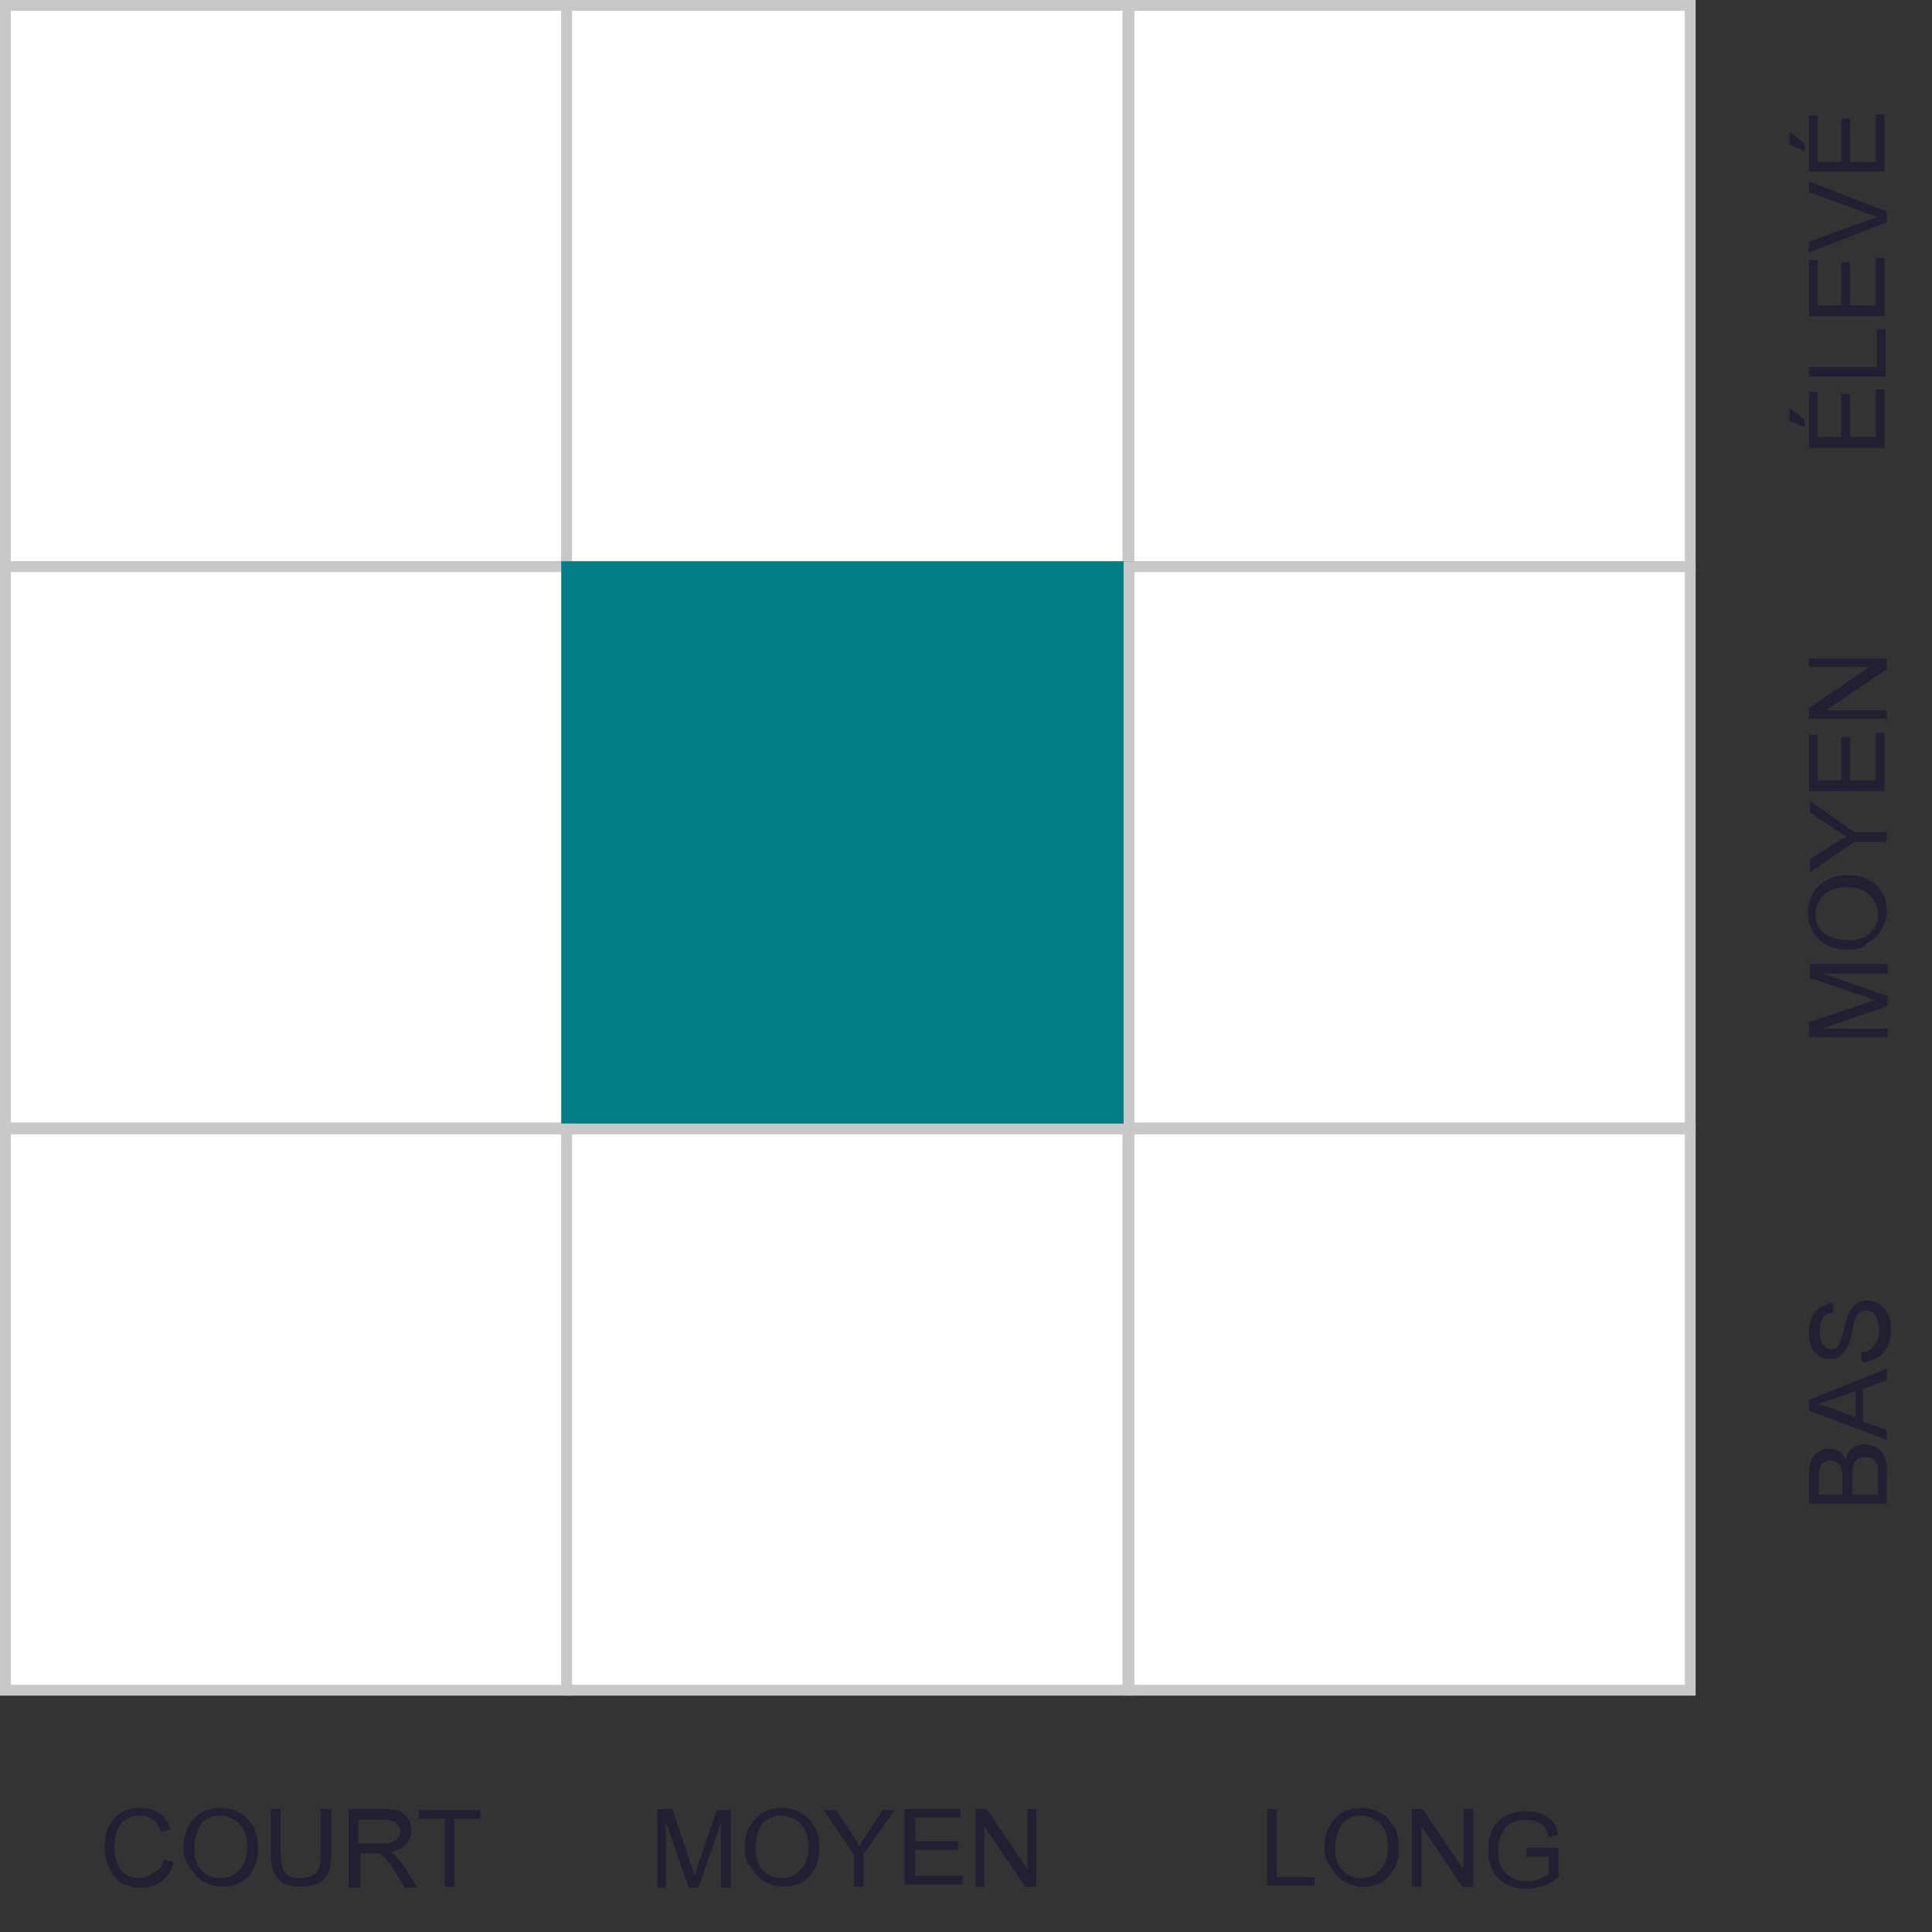
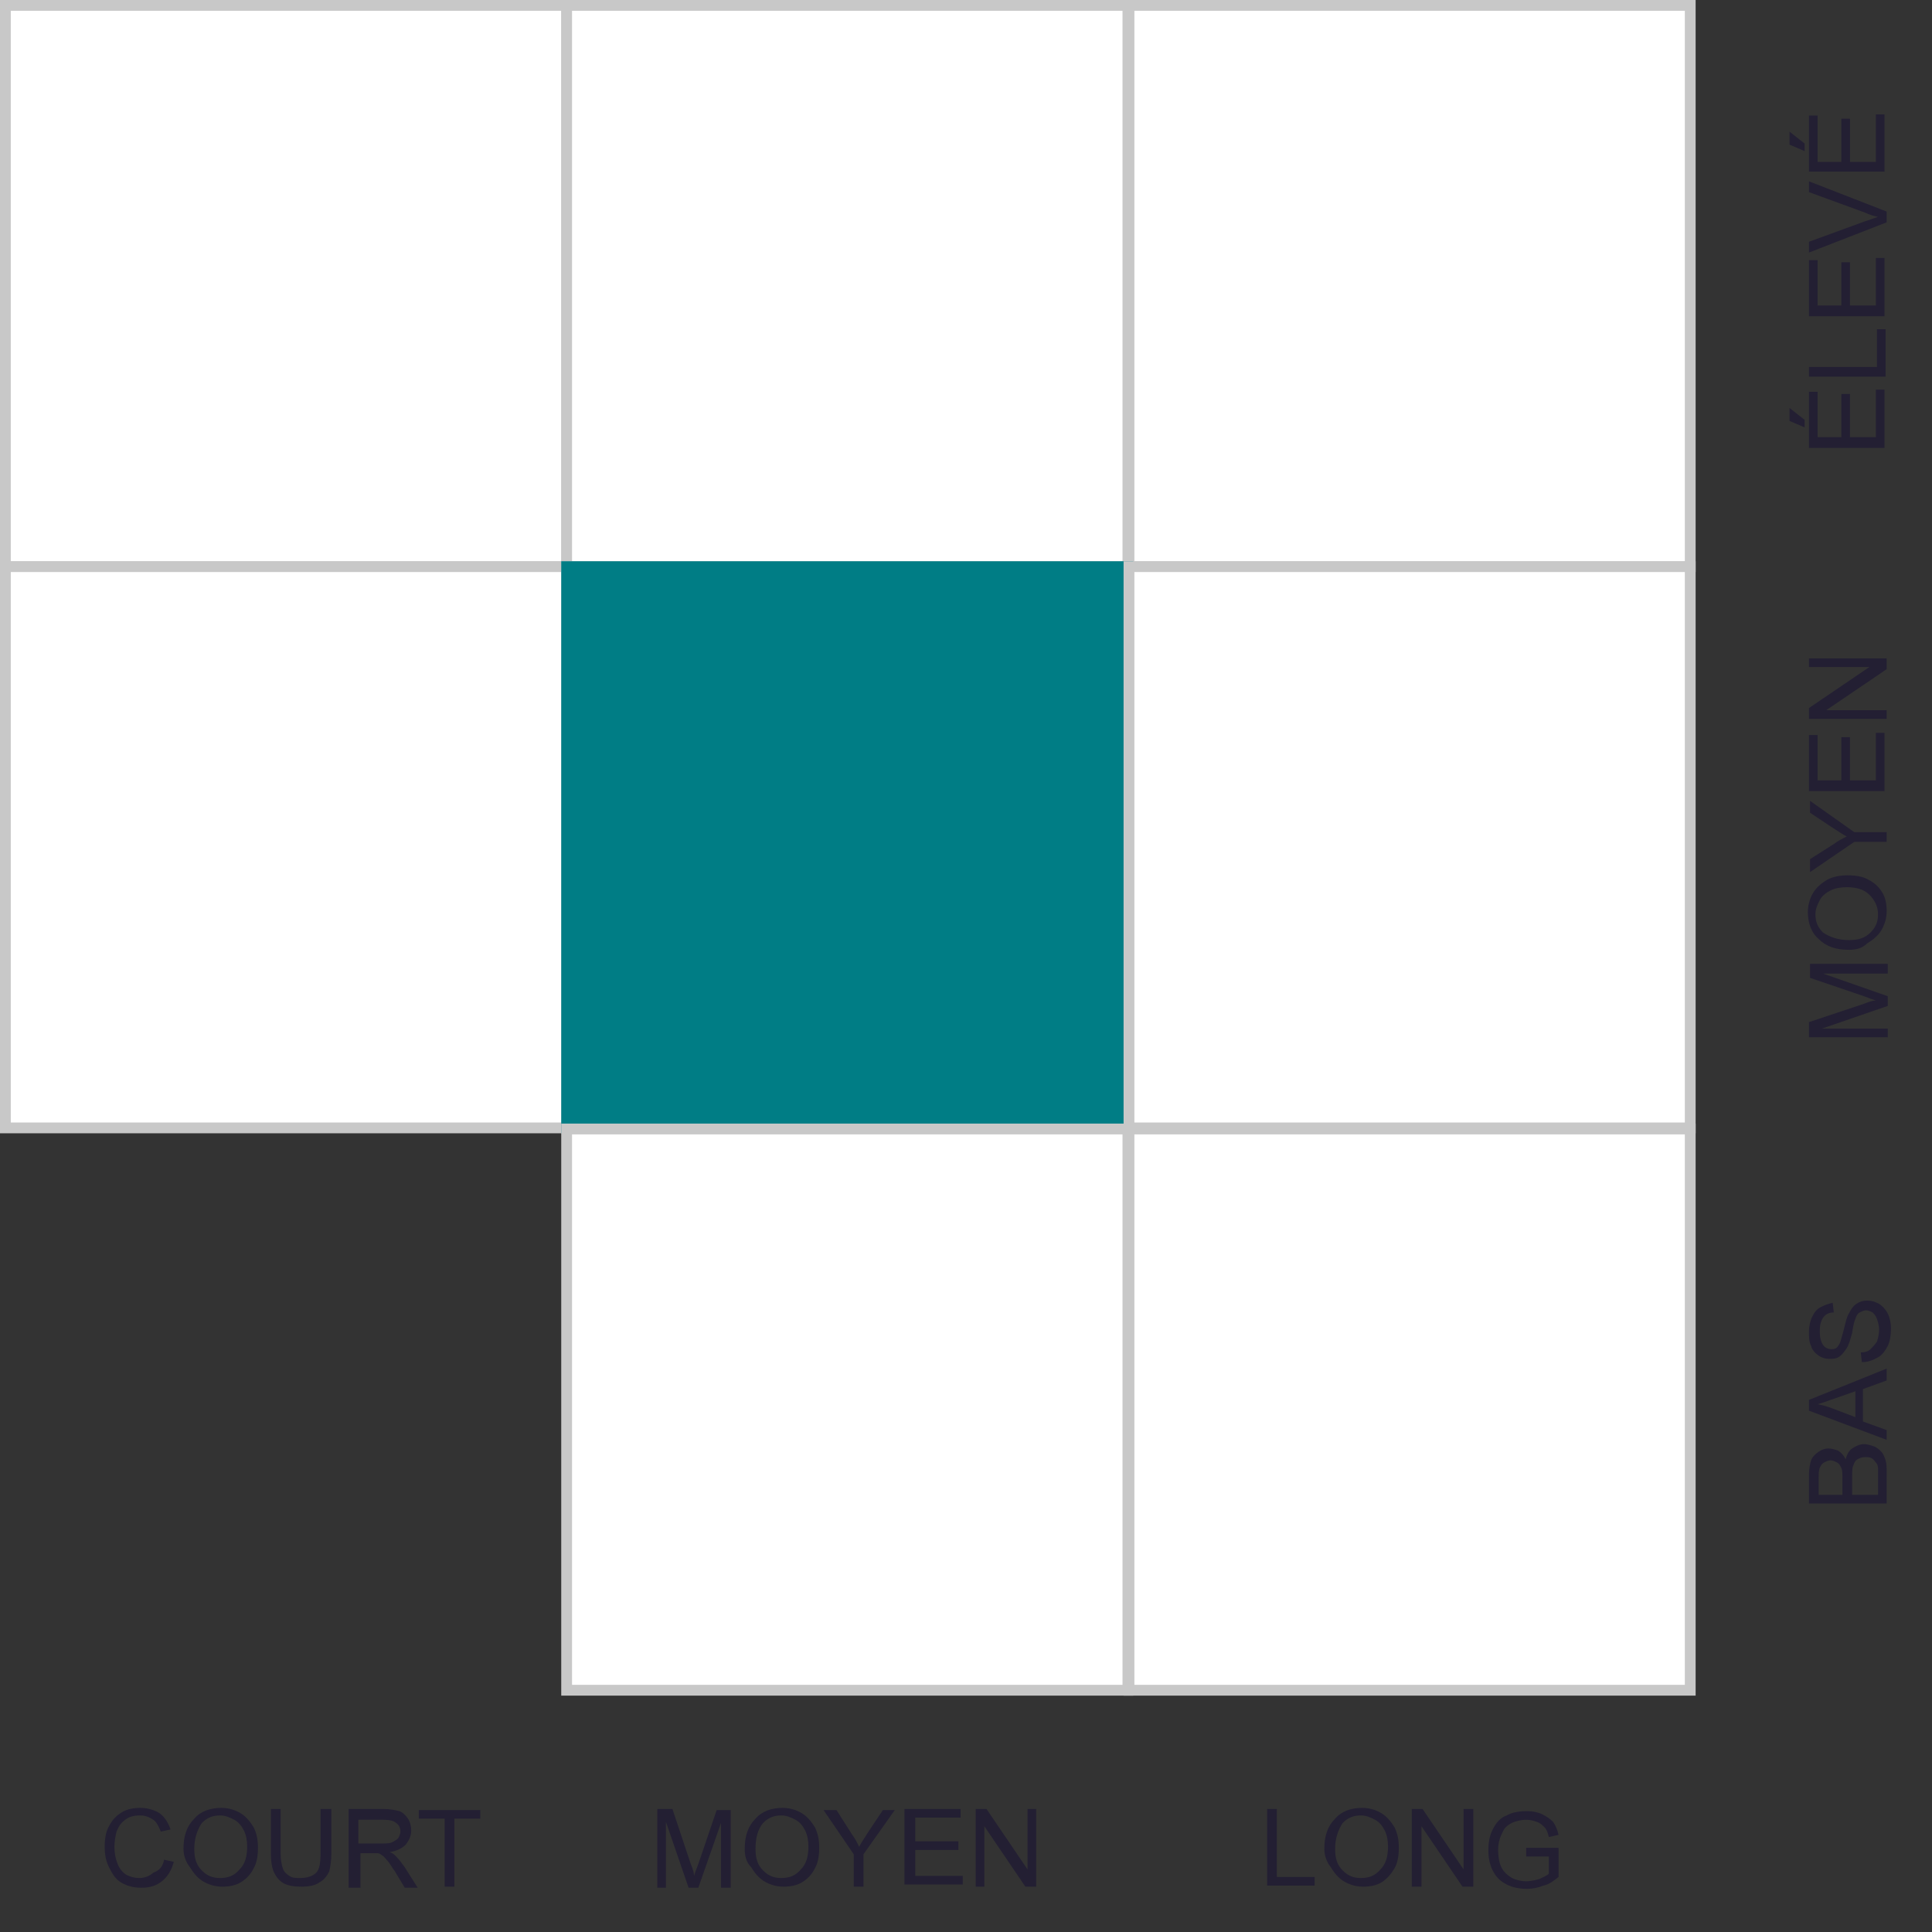
<svg xmlns="http://www.w3.org/2000/svg" version="1.1" id="Layer_1" x="0px" y="0px" viewBox="0 0 179 179" style="enable-background:new 0 0 179 179;" xml:space="preserve">
  <rect x="0" y="0" width="179" height="179" fill="#333333" stroke="none" />
  <style type="text/css">
	.st0{fill:#FFFFFF;stroke:#C8C8C8;}
	.st1{fill:#007D85;stroke:#007D85;}
	.st2{fill:#231F33;}
</style>
  <rect x="0.5" y="0.5" class="st0" width="52" height="52" />
  <rect x="52.5" y="0.5" class="st0" width="52" height="52" />
  <rect x="104.6" y="0.5" class="st0" width="52" height="52" />
  <rect x="0.5" y="52.5" class="st0" width="52" height="52" />
  <rect x="52.5" y="52.5" class="st1" width="52" height="52" />
  <rect x="104.6" y="52.5" class="st0" width="52" height="52" />
-   <rect x="0.5" y="104.6" class="st0" width="52" height="52" />
  <rect x="52.5" y="104.6" class="st0" width="52" height="52" />
  <rect x="104.6" y="104.6" class="st0" width="52" height="52" />
  <path class="st2" d="M15.2,172.3l0.9,0.2c-0.2,0.8-0.6,1.4-1.1,1.8c-0.5,0.4-1.1,0.6-1.9,0.6c-0.8,0-1.4-0.2-1.9-0.5  c-0.5-0.3-0.8-0.8-1.1-1.4c-0.3-0.6-0.4-1.2-0.4-1.9c0-0.7,0.1-1.4,0.4-1.9c0.3-0.6,0.7-1,1.2-1.3c0.5-0.3,1.1-0.4,1.7-0.4  c0.7,0,1.3,0.2,1.8,0.5c0.5,0.4,0.8,0.9,1,1.5l-0.9,0.2c-0.2-0.5-0.4-0.9-0.7-1.1c-0.3-0.2-0.7-0.4-1.2-0.4c-0.6,0-1,0.1-1.4,0.4  c-0.4,0.3-0.6,0.6-0.8,1.1c-0.1,0.4-0.2,0.9-0.2,1.4c0,0.6,0.1,1.1,0.3,1.6c0.2,0.5,0.5,0.8,0.8,1c0.4,0.2,0.8,0.3,1.2,0.3  c0.5,0,1-0.2,1.3-0.5C14.8,173.3,15.1,172.9,15.2,172.3z M17,171.3c0-1.2,0.3-2.1,1-2.8c0.6-0.7,1.5-1,2.5-1c0.7,0,1.3,0.2,1.8,0.5  c0.5,0.3,0.9,0.8,1.2,1.3c0.3,0.6,0.4,1.2,0.4,1.9c0,0.7-0.1,1.4-0.4,1.9c-0.3,0.6-0.7,1-1.2,1.3c-0.5,0.3-1.1,0.4-1.7,0.4  c-0.7,0-1.3-0.2-1.8-0.5c-0.5-0.3-0.9-0.8-1.2-1.3C17.2,172.5,17,171.9,17,171.3z M18,171.3c0,0.9,0.2,1.5,0.7,2  c0.5,0.5,1,0.7,1.7,0.7c0.7,0,1.3-0.2,1.8-0.8c0.5-0.5,0.7-1.2,0.7-2.1c0-0.6-0.1-1.1-0.3-1.5c-0.2-0.4-0.5-0.8-0.9-1  c-0.4-0.2-0.8-0.4-1.3-0.4c-0.7,0-1.2,0.2-1.7,0.7C18.3,169.5,18,170.3,18,171.3z M29.8,167.6h0.9v4.1c0,0.7-0.1,1.3-0.2,1.7  c-0.2,0.4-0.5,0.8-0.9,1c-0.4,0.3-1,0.4-1.7,0.4c-0.7,0-1.2-0.1-1.6-0.3c-0.4-0.2-0.7-0.6-0.9-1c-0.2-0.4-0.3-1-0.3-1.8v-4.1h0.9  v4.1c0,0.6,0.1,1.1,0.2,1.4c0.1,0.3,0.3,0.5,0.6,0.7c0.3,0.2,0.6,0.2,1,0.2c0.7,0,1.2-0.2,1.5-0.5c0.3-0.3,0.4-0.9,0.4-1.8V167.6z   M32.3,174.8v-7.2h3.2c0.6,0,1.1,0.1,1.5,0.2c0.3,0.1,0.6,0.4,0.8,0.7c0.2,0.3,0.3,0.7,0.3,1.1c0,0.5-0.2,0.9-0.5,1.3  c-0.3,0.3-0.8,0.6-1.5,0.7c0.3,0.1,0.4,0.2,0.6,0.4c0.3,0.3,0.5,0.6,0.8,1l1.2,1.9h-1.2l-0.9-1.5c-0.3-0.4-0.5-0.8-0.7-1  c-0.2-0.2-0.3-0.4-0.5-0.5c-0.1-0.1-0.3-0.2-0.4-0.2c-0.1,0-0.3,0-0.5,0h-1.1v3.2H32.3z M33.3,170.8h2c0.4,0,0.8,0,1-0.1  c0.2-0.1,0.4-0.2,0.6-0.4c0.1-0.2,0.2-0.4,0.2-0.6c0-0.3-0.1-0.6-0.4-0.8c-0.2-0.2-0.6-0.3-1.2-0.3h-2.3V170.8z M41.2,174.8v-6.3  h-2.4v-0.8h5.7v0.8h-2.4v6.3H41.2z" />
  <path class="st2" d="M60.9,174.8v-7.2h1.4l1.7,5.1c0.2,0.5,0.3,0.8,0.3,1.1c0.1-0.3,0.2-0.6,0.4-1.1l1.7-5h1.3v7.2h-0.9v-6l-2.1,6  h-0.9l-2.1-6.1v6.1H60.9z M69,171.3c0-1.2,0.3-2.1,1-2.8c0.6-0.7,1.5-1,2.5-1c0.7,0,1.3,0.2,1.8,0.5c0.5,0.3,0.9,0.8,1.2,1.3  c0.3,0.6,0.4,1.2,0.4,1.9c0,0.7-0.1,1.4-0.4,1.9c-0.3,0.6-0.7,1-1.2,1.3c-0.5,0.3-1.1,0.4-1.7,0.4c-0.7,0-1.3-0.2-1.8-0.5  c-0.5-0.3-0.9-0.8-1.2-1.3C69.1,172.5,69,171.9,69,171.3z M70,171.3c0,0.9,0.2,1.5,0.7,2c0.5,0.5,1,0.7,1.7,0.7  c0.7,0,1.3-0.2,1.8-0.8c0.5-0.5,0.7-1.2,0.7-2.1c0-0.6-0.1-1.1-0.3-1.5c-0.2-0.4-0.5-0.8-0.9-1c-0.4-0.2-0.8-0.4-1.3-0.4  c-0.7,0-1.2,0.2-1.7,0.7C70.2,169.5,70,170.3,70,171.3z M79.1,174.8v-3l-2.8-4.1h1.2l1.4,2.2c0.3,0.4,0.5,0.8,0.7,1.2  c0.2-0.4,0.5-0.8,0.8-1.3l1.4-2.1h1.1l-2.9,4.1v3H79.1z M83.8,174.8v-7.2h5.2v0.8h-4.2v2.2h4v0.8h-4v2.4h4.4v0.8H83.8z M90.4,174.8  v-7.2h1l3.8,5.6v-5.6H96v7.2h-1l-3.8-5.6v5.6H90.4z" />
  <path class="st2" d="M117.4,174.8v-7.2h0.9v6.3h3.5v0.8H117.4z M122.7,171.3c0-1.2,0.3-2.1,1-2.8c0.6-0.7,1.5-1,2.5-1  c0.7,0,1.3,0.2,1.8,0.5c0.5,0.3,0.9,0.8,1.2,1.3c0.3,0.6,0.4,1.2,0.4,1.9c0,0.7-0.1,1.4-0.4,1.9s-0.7,1-1.2,1.3  c-0.5,0.3-1.1,0.4-1.7,0.4c-0.7,0-1.3-0.2-1.8-0.5c-0.5-0.3-0.9-0.8-1.2-1.3C122.9,172.5,122.7,171.9,122.7,171.3z M123.7,171.3  c0,0.9,0.2,1.5,0.7,2c0.5,0.5,1,0.7,1.7,0.7c0.7,0,1.3-0.2,1.8-0.8c0.5-0.5,0.7-1.2,0.7-2.1c0-0.6-0.1-1.1-0.3-1.5  c-0.2-0.4-0.5-0.8-0.9-1c-0.4-0.2-0.8-0.4-1.3-0.4c-0.7,0-1.2,0.2-1.7,0.7C124,169.5,123.7,170.3,123.7,171.3z M130.8,174.8v-7.2h1  l3.8,5.6v-5.6h0.9v7.2h-1l-3.8-5.6v5.6H130.8z M141.4,172v-0.8l3,0v2.7c-0.5,0.4-0.9,0.7-1.4,0.8c-0.5,0.2-1,0.3-1.5,0.3  c-0.7,0-1.3-0.1-1.9-0.4c-0.6-0.3-1-0.7-1.3-1.3c-0.3-0.6-0.4-1.2-0.4-1.9c0-0.7,0.1-1.3,0.4-1.9c0.3-0.6,0.7-1.1,1.3-1.3  c0.5-0.3,1.2-0.4,1.9-0.4c0.5,0,1,0.1,1.4,0.3c0.4,0.2,0.7,0.4,1,0.7c0.2,0.3,0.4,0.7,0.5,1.2l-0.9,0.2c-0.1-0.4-0.2-0.7-0.4-0.9  c-0.2-0.2-0.4-0.4-0.7-0.5c-0.3-0.1-0.6-0.2-1-0.2c-0.4,0-0.8,0.1-1.1,0.2c-0.3,0.1-0.6,0.3-0.8,0.5c-0.2,0.2-0.3,0.5-0.4,0.7  c-0.2,0.4-0.3,0.9-0.3,1.4c0,0.6,0.1,1.2,0.3,1.6c0.2,0.4,0.5,0.7,1,1c0.4,0.2,0.9,0.3,1.3,0.3c0.4,0,0.8-0.1,1.2-0.2  c0.4-0.2,0.7-0.3,0.9-0.5V172H141.4z" />
  <path class="st2" d="M174.8,139.3h-7.2v-2.7c0-0.5,0.1-1,0.2-1.3c0.1-0.3,0.4-0.6,0.7-0.8c0.3-0.2,0.6-0.3,0.9-0.3  c0.3,0,0.6,0.1,0.9,0.2c0.3,0.2,0.5,0.4,0.7,0.8c0.1-0.4,0.3-0.8,0.6-1c0.3-0.2,0.7-0.4,1.1-0.4c0.3,0,0.6,0.1,0.9,0.2  c0.3,0.1,0.5,0.3,0.7,0.5c0.2,0.2,0.3,0.5,0.4,0.8c0.1,0.3,0.1,0.7,0.1,1.2V139.3z M170.7,138.4v-1.5c0-0.4,0-0.7-0.1-0.9  c-0.1-0.2-0.2-0.4-0.4-0.5c-0.2-0.1-0.4-0.2-0.6-0.2c-0.2,0-0.4,0.1-0.6,0.2c-0.2,0.1-0.3,0.3-0.4,0.5c-0.1,0.2-0.1,0.6-0.1,1.1v1.4  H170.7z M174,138.4v-1.8c0-0.3,0-0.5,0-0.6c0-0.2-0.1-0.4-0.2-0.5c-0.1-0.1-0.2-0.3-0.4-0.4c-0.2-0.1-0.4-0.1-0.6-0.1  c-0.3,0-0.5,0.1-0.7,0.2c-0.2,0.1-0.3,0.3-0.4,0.6c-0.1,0.2-0.1,0.6-0.1,1v1.7H174z M174.8,133.4l-7.2-2.7v-1l7.2-2.9v1.1l-2.2,0.8  v3l2.2,0.8V133.4z M171.9,131.3v-2.4l-2,0.7c-0.6,0.2-1.1,0.4-1.5,0.5c0.5,0.1,0.9,0.2,1.4,0.4L171.9,131.3z M172.5,126.2l-0.1-0.9  c0.4,0,0.7-0.1,0.9-0.3c0.2-0.2,0.4-0.4,0.6-0.7c0.1-0.3,0.2-0.7,0.2-1.1c0-0.4-0.1-0.7-0.2-1c-0.1-0.3-0.3-0.5-0.4-0.6  c-0.2-0.1-0.4-0.2-0.6-0.2c-0.2,0-0.4,0.1-0.6,0.2c-0.2,0.1-0.3,0.3-0.4,0.6c-0.1,0.2-0.2,0.6-0.3,1.3c-0.2,0.7-0.3,1.1-0.5,1.4  c-0.2,0.3-0.4,0.6-0.7,0.8c-0.3,0.2-0.6,0.2-0.9,0.2c-0.4,0-0.7-0.1-1-0.3c-0.3-0.2-0.6-0.5-0.7-0.9c-0.2-0.4-0.2-0.8-0.2-1.3  c0-0.5,0.1-1,0.3-1.4c0.2-0.4,0.4-0.7,0.8-0.9s0.7-0.3,1.1-0.4l0.1,0.9c-0.5,0-0.8,0.2-1,0.5c-0.2,0.3-0.3,0.7-0.3,1.2  c0,0.6,0.1,1,0.3,1.3c0.2,0.3,0.5,0.4,0.8,0.4c0.3,0,0.5-0.1,0.6-0.3c0.2-0.2,0.3-0.7,0.5-1.4c0.2-0.8,0.3-1.3,0.5-1.6  c0.2-0.4,0.4-0.7,0.7-0.9c0.3-0.2,0.6-0.3,1-0.3c0.4,0,0.7,0.1,1.1,0.3c0.3,0.2,0.6,0.5,0.8,0.9c0.2,0.4,0.3,0.9,0.3,1.4  c0,0.6-0.1,1.2-0.3,1.6c-0.2,0.4-0.5,0.8-0.8,1C173.4,126.1,173,126.2,172.5,126.2z" />
  <path class="st2" d="M174.8,96.1h-7.2v-1.4l5.1-1.7c0.5-0.2,0.8-0.3,1.1-0.3c-0.3-0.1-0.6-0.2-1.1-0.4l-5-1.7v-1.3h7.2v0.9h-6l6,2.1  v0.9l-6.1,2.1h6.1V96.1z M171.3,88c-1.2,0-2.1-0.3-2.8-1c-0.7-0.6-1-1.5-1-2.5c0-0.7,0.2-1.3,0.5-1.8c0.3-0.5,0.8-0.9,1.3-1.2  c0.6-0.3,1.2-0.4,1.9-0.4c0.7,0,1.4,0.1,1.9,0.4c0.6,0.3,1,0.7,1.3,1.2c0.3,0.5,0.4,1.1,0.4,1.7c0,0.7-0.2,1.3-0.5,1.8  c-0.3,0.5-0.8,0.9-1.3,1.2C172.5,87.9,171.9,88,171.3,88z M171.3,87.1c0.9,0,1.5-0.2,2-0.7c0.5-0.5,0.7-1,0.7-1.7  c0-0.7-0.3-1.3-0.8-1.8c-0.5-0.5-1.2-0.7-2.1-0.7c-0.6,0-1.1,0.1-1.5,0.3c-0.4,0.2-0.8,0.5-1,0.9c-0.2,0.4-0.4,0.8-0.4,1.3  c0,0.7,0.2,1.2,0.7,1.7C169.5,86.8,170.3,87.1,171.3,87.1z M174.8,78h-3l-4.1,2.8v-1.2l2.2-1.4c0.4-0.3,0.8-0.5,1.2-0.7  c-0.4-0.2-0.8-0.5-1.3-0.8l-2.1-1.4v-1.1l4.1,2.9h3V78z M174.8,73.3h-7.2v-5.2h0.8v4.2h2.2v-4h0.8v4h2.4v-4.4h0.8V73.3z M174.8,66.6  h-7.2v-1l5.6-3.8h-5.6V61h7.2v1l-5.6,3.8h5.6V66.6z" />
  <path class="st2" d="M174.8,41.5h-7.2v-5.2h0.8v4.2h2.2v-4h0.8v4h2.4v-4.4h0.8V41.5z M167.2,39.6l-1.4-0.6v-1.2l1.4,1.1V39.6z   M174.8,34.9h-7.2v-0.9h6.3v-3.5h0.8V34.9z M174.8,29.3h-7.2v-5.2h0.8v4.2h2.2v-4h0.8v4h2.4v-4.4h0.8V29.3z M174.8,20.6l-7.2,2.8v-1  l5.2-1.9c0.4-0.1,0.8-0.3,1.2-0.4c-0.4-0.1-0.8-0.2-1.2-0.4l-5.2-1.9v-1l7.2,2.8V20.6z M174.8,15.9l-7.2,0v-5.2h0.8V15h2.2v-4h0.8v4  h2.4v-4.4h0.8V15.9z M167.2,14l-1.4-0.6v-1.2l1.4,1.1V14z" />
</svg>